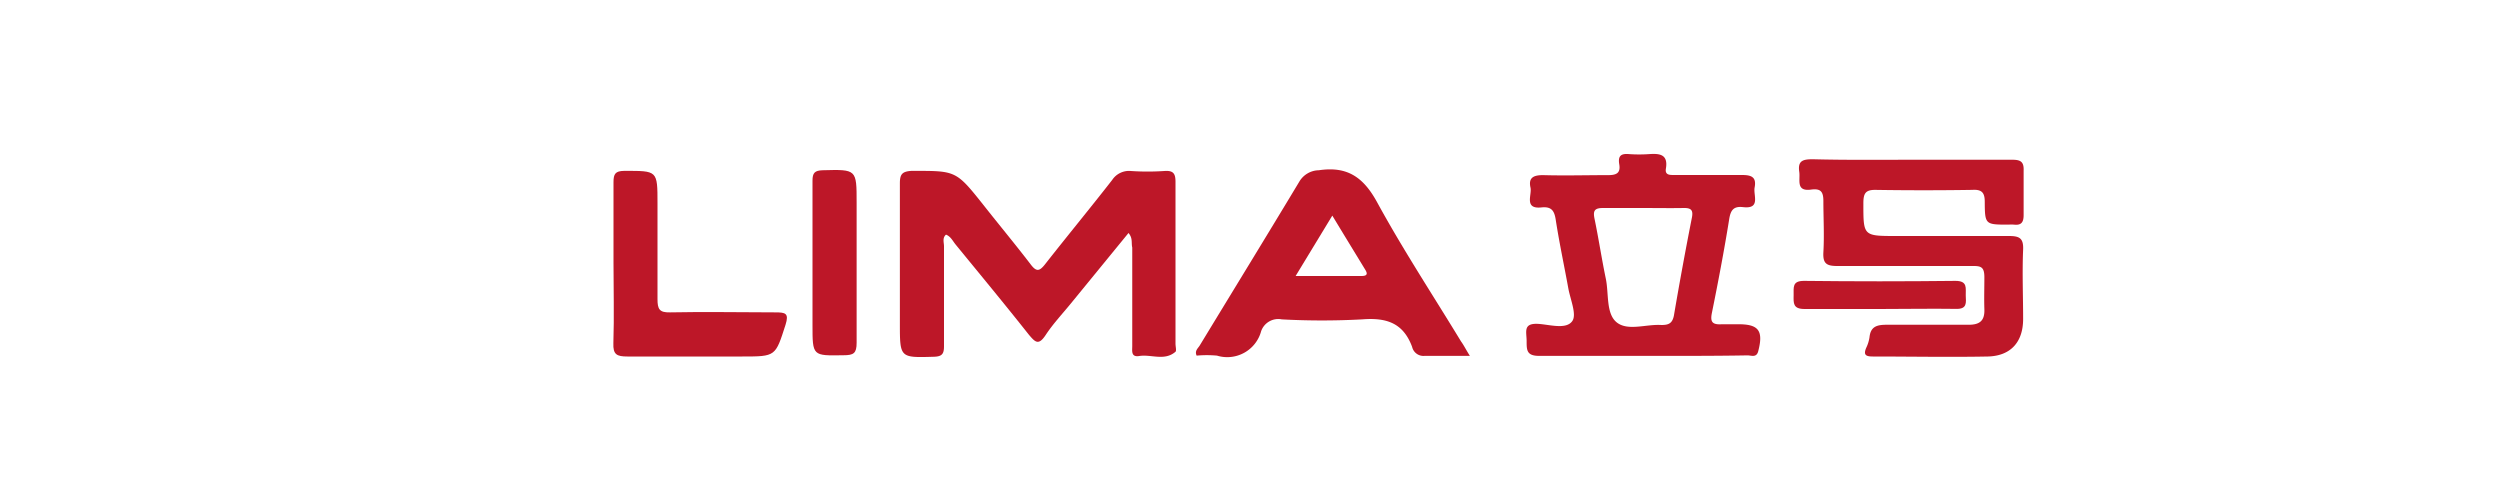
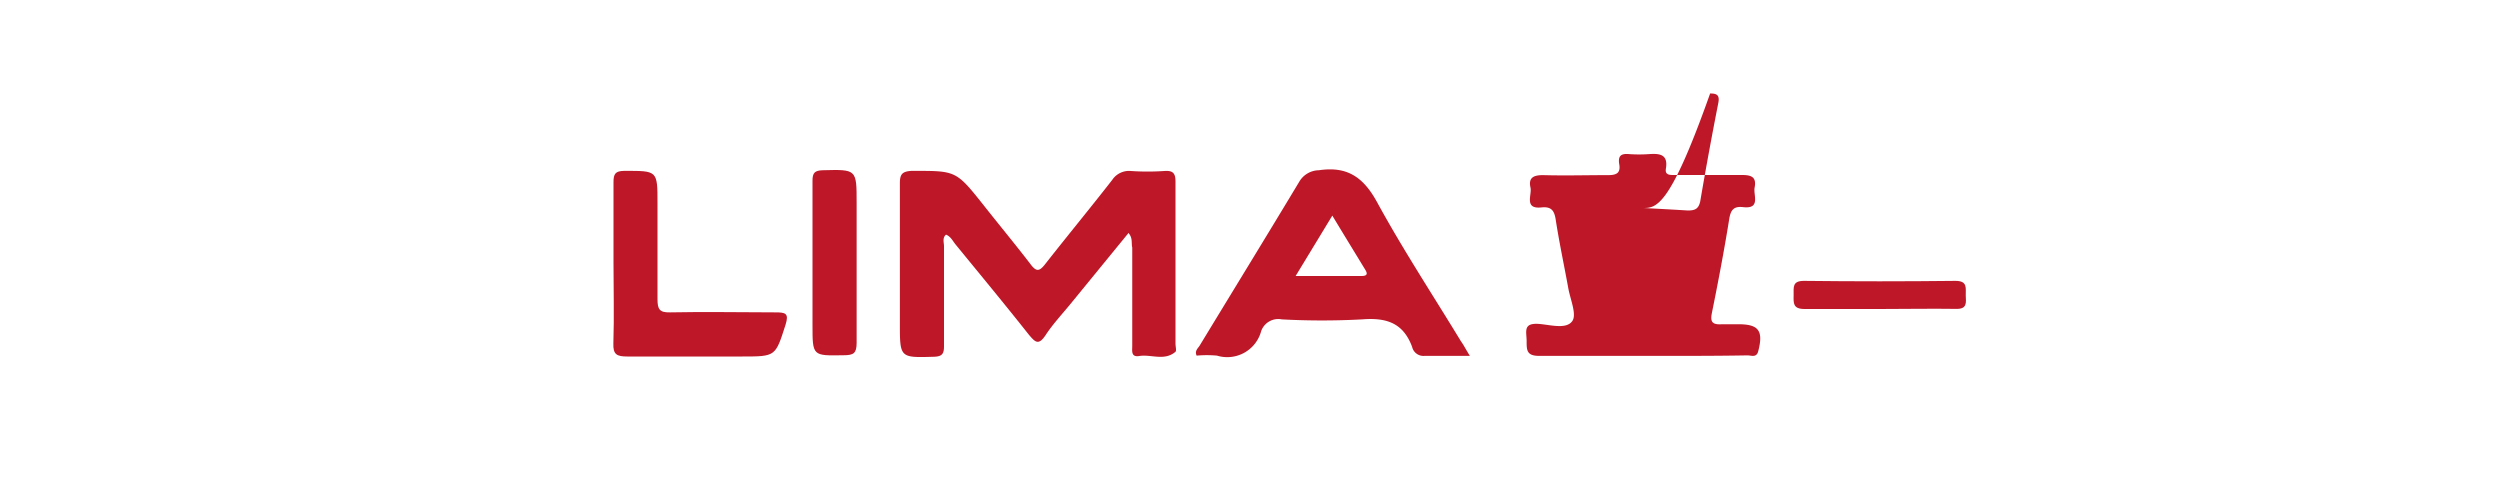
<svg xmlns="http://www.w3.org/2000/svg" id="图层_1" data-name="图层 1" viewBox="0 0 200 40">
  <defs>
    <style>.cls-1{fill:#bd1728;}</style>
  </defs>
  <title>logo新增</title>
  <path class="cls-1" d="M90.28,18.64l-4.62,5.65c-.68.83-1.42,1.62-2,2.5s-.84.58-1.34,0c-1.93-2.44-3.91-4.83-5.88-7.24-.22-.27-.38-.63-.76-.78-.31.27-.16.63-.16.93,0,2.66,0,5.33,0,8,0,.61-.16.82-.8.84-2.73.08-2.73.1-2.73-2.67,0-3.73,0-7.47,0-11.2,0-.72.17-.95.92-1,3.55,0,3.54-.07,5.75,2.71,1.26,1.6,2.56,3.16,3.8,4.78.45.59.69.55,1.13,0,1.78-2.27,3.62-4.5,5.39-6.77a1.61,1.61,0,0,1,1.49-.71,19.82,19.82,0,0,0,2.67,0c.77-.06.91.24.9.95,0,4.28,0,8.57,0,12.86,0,.23.09.56,0,.65-.88.76-1.94.19-2.9.34-.67.11-.56-.41-.56-.8,0-2.62,0-5.25,0-7.88C90.49,19.44,90.64,19.06,90.28,18.64Z" />
-   <path class="cls-1" d="M131.46,28.47c-2.77,0-5.55,0-8.33,0-1,0-1-.46-1-1.19s-.31-1.44.93-1.37c.93.06,2.23.47,2.72-.22.38-.53-.16-1.74-.32-2.65-.33-1.82-.72-3.63-1-5.45-.11-.73-.34-1.07-1.11-1-1.46.17-.78-1-.91-1.58-.18-.8.24-1,1-1,1.74.05,3.48,0,5.22,0,.65,0,1-.16.88-.87s.18-.87.81-.81a11.6,11.6,0,0,0,1.56,0c.85-.06,1.56,0,1.36,1.17-.09.57.41.49.77.5,1.78,0,3.56,0,5.33,0,.75,0,1.16.17,1,1-.12.62.51,1.74-.93,1.57-.77-.09-1,.26-1.11,1-.4,2.48-.87,4.95-1.37,7.42-.16.75,0,1,.79.95.44,0,.89,0,1.33,0,1.59,0,2,.5,1.59,2.11-.13.6-.55.38-.87.38C137,28.48,134.24,28.47,131.46,28.47Zm0-11.83c-1.07,0-2.14,0-3.21,0-.68,0-.82.21-.69.85.33,1.59.57,3.19.9,4.78.26,1.21,0,2.83.89,3.53s2.35.12,3.56.2c.57,0,.87-.12,1-.74q.67-3.93,1.44-7.84c.12-.6-.05-.79-.65-.78C133.56,16.66,132.49,16.64,131.42,16.64Z" />
-   <path class="cls-1" d="M153,12.78c2.66,0,5.33,0,8,0,.68,0,.92.19.89.88,0,1.18,0,2.36,0,3.55,0,.57-.19.83-.77.76a3.23,3.23,0,0,0-.44,0c-1.86,0-1.89,0-1.9-1.83,0-.72-.23-1-1-.95q-3.89.06-7.77,0c-.75,0-.93.27-.94,1,0,2.69-.05,2.69,2.64,2.69,3,0,6,0,9,0,.83,0,1.18.16,1.14,1.09-.08,1.85,0,3.7,0,5.55s-1,2.95-2.81,3c-3.07.06-6.15,0-9.22,0-.57,0-.76-.14-.52-.7a2.91,2.91,0,0,0,.26-.84c.09-.88.62-1,1.39-1,2.18,0,4.36,0,6.55,0,.92,0,1.28-.36,1.25-1.24s0-1.71,0-2.56-.29-.91-1-.9c-3.59,0-7.18,0-10.77,0-.86,0-1.16-.2-1.11-1.1.08-1.36,0-2.74,0-4.1,0-.75-.22-1-.93-.92-1.31.2-.9-.76-1-1.42-.13-.89.3-1,1.08-1C147.71,12.81,150.34,12.78,153,12.78Z" />
+   <path class="cls-1" d="M131.46,28.47c-2.77,0-5.55,0-8.33,0-1,0-1-.46-1-1.19s-.31-1.44.93-1.37c.93.06,2.23.47,2.72-.22.38-.53-.16-1.74-.32-2.65-.33-1.82-.72-3.63-1-5.45-.11-.73-.34-1.07-1.11-1-1.46.17-.78-1-.91-1.58-.18-.8.24-1,1-1,1.74.05,3.48,0,5.22,0,.65,0,1-.16.88-.87s.18-.87.81-.81a11.6,11.6,0,0,0,1.56,0c.85-.06,1.56,0,1.36,1.17-.09.57.41.49.77.5,1.78,0,3.56,0,5.33,0,.75,0,1.16.17,1,1-.12.62.51,1.74-.93,1.57-.77-.09-1,.26-1.11,1-.4,2.48-.87,4.95-1.37,7.42-.16.75,0,1,.79.95.44,0,.89,0,1.33,0,1.59,0,2,.5,1.59,2.11-.13.6-.55.38-.87.38C137,28.48,134.24,28.47,131.46,28.47Zm0-11.83s2.35.12,3.56.2c.57,0,.87-.12,1-.74q.67-3.93,1.44-7.84c.12-.6-.05-.79-.65-.78C133.56,16.66,132.49,16.64,131.42,16.64Z" />
  <path class="cls-1" d="M117.59,28.47c-1.34,0-2.48,0-3.62,0a.93.93,0,0,1-1-.72c-.7-1.88-2-2.36-4-2.2a60,60,0,0,1-6.43,0,1.45,1.45,0,0,0-1.65.95,2.81,2.81,0,0,1-3.53,1.95,8.88,8.88,0,0,0-1.63,0c-.18-.4.13-.6.26-.83,2.65-4.36,5.32-8.71,7.95-13.08a1.85,1.85,0,0,1,1.57-.92c2.28-.34,3.57.56,4.67,2.58,2.07,3.79,4.45,7.41,6.7,11.11C117.12,27.64,117.29,28,117.59,28.47Zm-11-11.23-2.94,4.84c1.89,0,3.58,0,5.27,0,.66,0,.38-.37.21-.65C108.32,20.1,107.51,18.78,106.58,17.24Z" />
  <path class="cls-1" d="M49.08,21c0-2.15,0-4.29,0-6.43,0-.66.15-.89.85-.9,2.67,0,2.67-.06,2.67,2.61s0,5.11,0,7.65c0,.8.15,1.08,1,1.06,2.81-.06,5.62,0,8.43,0,.8,0,1.11.06.81,1-.81,2.52-.77,2.53-3.45,2.53-3.07,0-6.13,0-9.2,0-.84,0-1.16-.15-1.12-1.07C49.14,25.28,49.08,23.13,49.08,21Z" />
  <path class="cls-1" d="M65,21c0-2.18,0-4.37,0-6.55,0-.62.18-.81.81-.83,2.72-.07,2.72-.09,2.72,2.59,0,3.73,0,7.47,0,11.21,0,.85-.24,1-1.06,1C65,28.46,65,28.49,65,26Z" />
  <path class="cls-1" d="M150.37,24.72c-2,0-4,0-6,0-.94,0-.89-.47-.88-1.1s-.13-1.16.85-1.15q6,.07,12.1,0c1,0,.8.6.82,1.17s.13,1.1-.79,1.07C154.45,24.68,152.41,24.72,150.37,24.72Z" />
</svg>